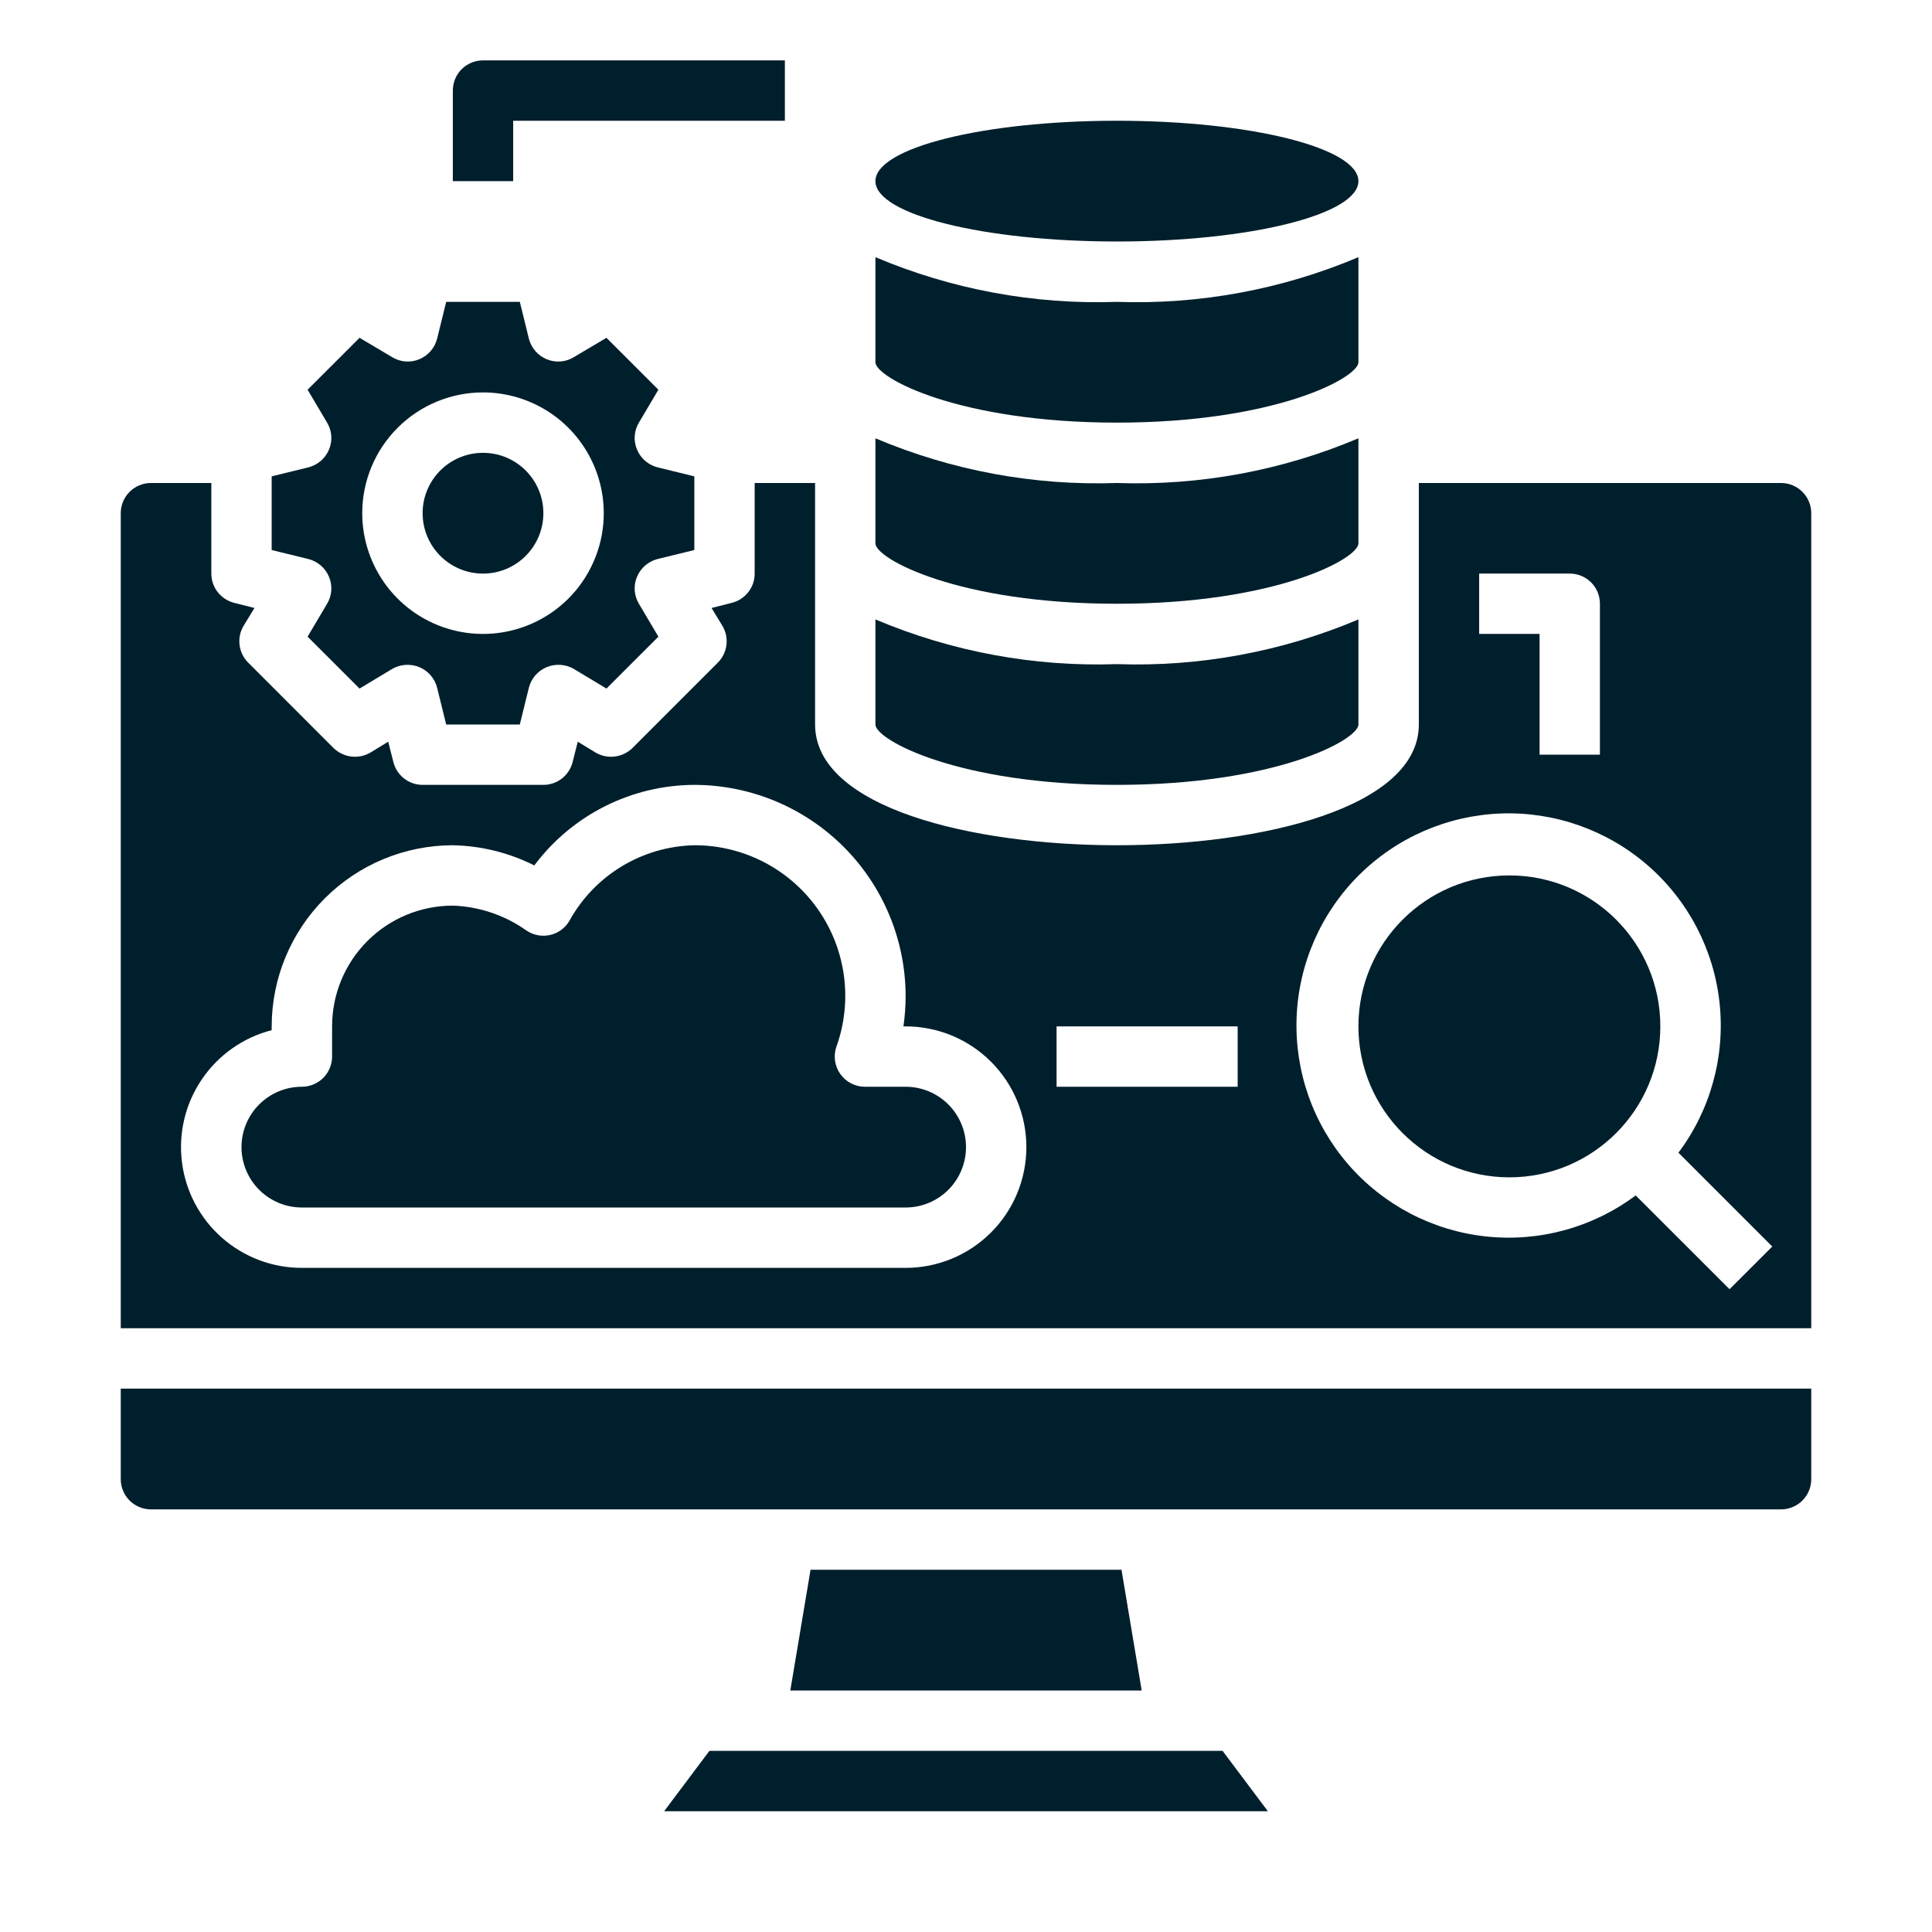
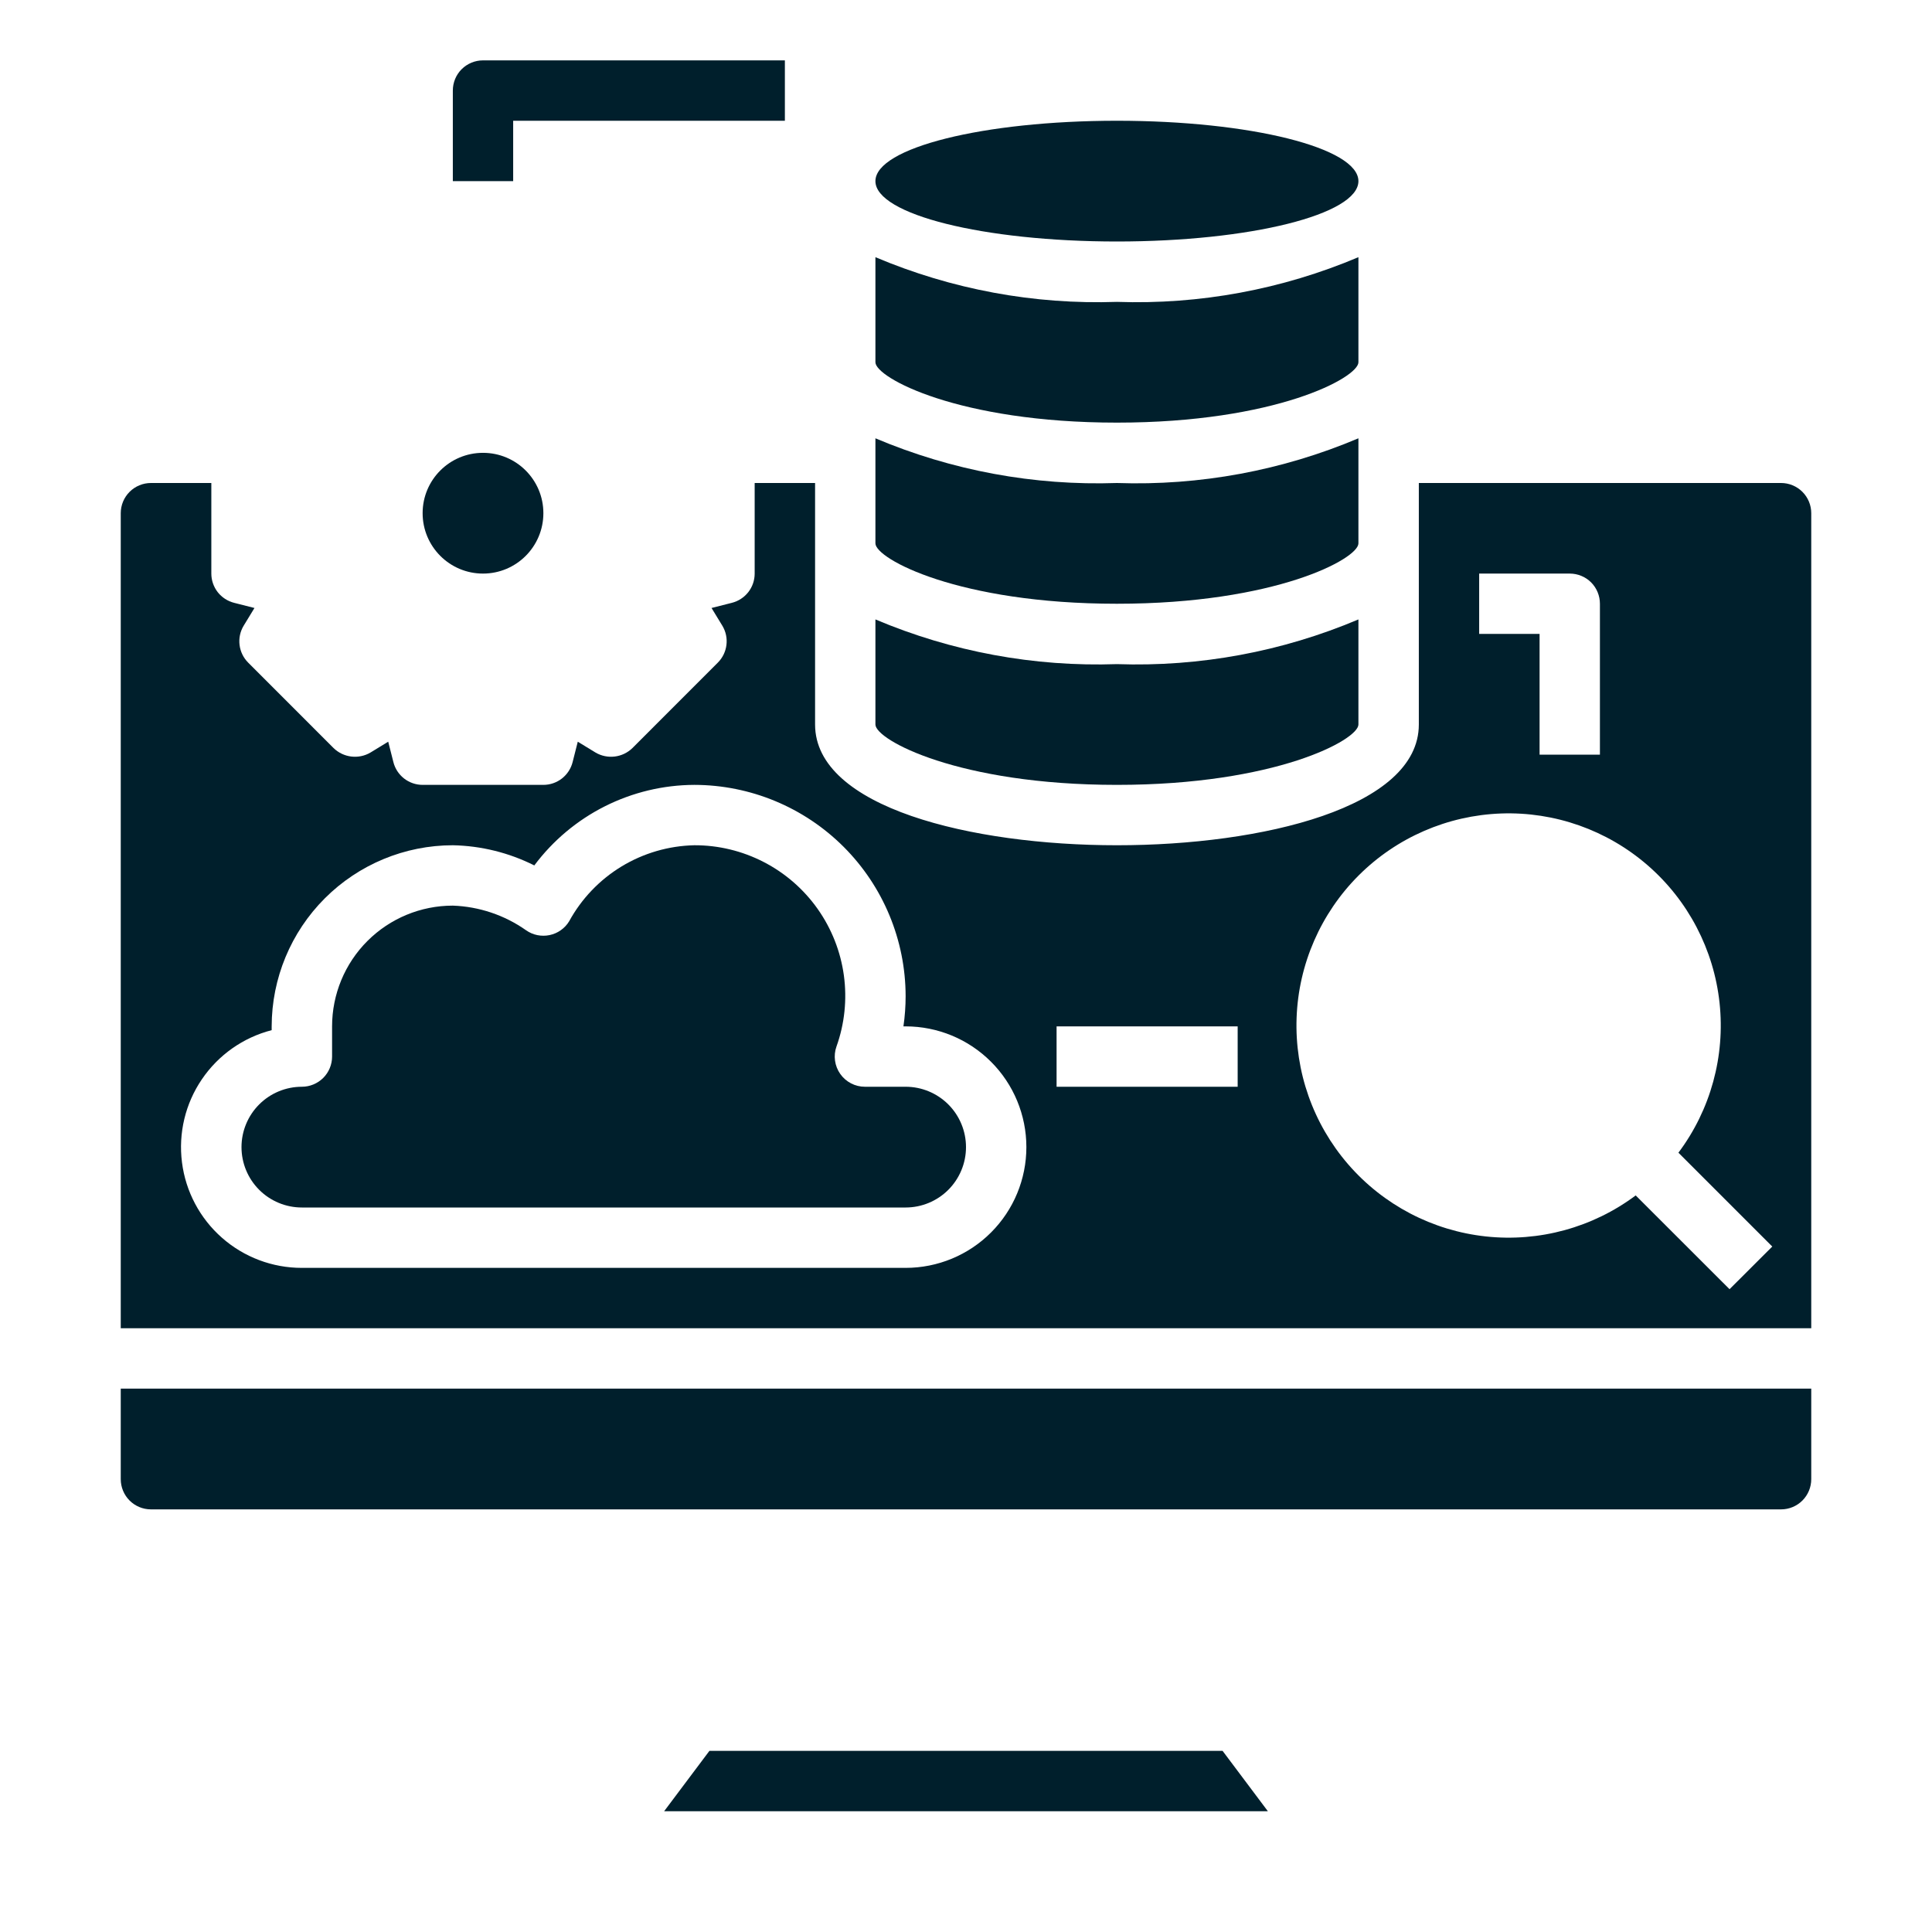
<svg xmlns="http://www.w3.org/2000/svg" width="52" height="52" viewBox="0 0 52 52" fill="none">
-   <path d="M40.625 31.688C42.869 31.688 44.688 29.869 44.688 27.625C44.688 25.381 42.869 23.562 40.625 23.562C38.381 23.562 36.562 25.381 36.562 27.625C36.562 29.869 38.381 31.688 40.625 31.688Z" fill="#001F2C" />
  <path d="M47.938 13H38.188V19.5C38.188 21.734 33.979 22.75 30.062 22.75C26.146 22.75 21.938 21.734 21.938 19.5V13H20.312V15.438C20.312 15.619 20.252 15.795 20.14 15.938C20.028 16.081 19.871 16.182 19.695 16.226L19.151 16.364L19.443 16.843C19.536 16.998 19.575 17.18 19.552 17.36C19.53 17.539 19.449 17.706 19.321 17.834L17.022 20.134C16.893 20.26 16.726 20.34 16.547 20.362C16.368 20.384 16.186 20.347 16.031 20.256L15.551 19.963L15.413 20.508C15.37 20.684 15.268 20.84 15.126 20.952C14.983 21.064 14.806 21.125 14.625 21.125H11.375C11.194 21.125 11.017 21.064 10.874 20.952C10.732 20.84 10.63 20.684 10.587 20.508L10.449 19.963L9.969 20.256C9.814 20.347 9.632 20.384 9.453 20.362C9.274 20.34 9.107 20.26 8.978 20.134L6.679 17.834C6.551 17.706 6.47 17.539 6.448 17.36C6.425 17.18 6.464 16.998 6.557 16.843L6.849 16.364L6.305 16.226C6.129 16.182 5.972 16.081 5.86 15.938C5.749 15.795 5.688 15.619 5.688 15.438V13H4.062C3.847 13 3.64 13.086 3.488 13.238C3.336 13.39 3.25 13.597 3.25 13.812V35.75H48.75V13.812C48.75 13.597 48.664 13.39 48.512 13.238C48.36 13.086 48.153 13 47.938 13ZM39.812 15.438H42.25C42.465 15.438 42.672 15.523 42.825 15.675C42.977 15.828 43.062 16.035 43.062 16.25V20.312H41.438V17.062H39.812V15.438ZM24.375 34.125H8.125C7.333 34.126 6.569 33.838 5.975 33.315C5.38 32.792 4.997 32.07 4.898 31.285C4.798 30.499 4.988 29.704 5.433 29.05C5.877 28.395 6.546 27.924 7.312 27.727V27.625C7.314 26.332 7.828 25.093 8.742 24.179C9.656 23.265 10.895 22.751 12.188 22.75C12.95 22.765 13.7 22.951 14.381 23.293C14.882 22.623 15.532 22.078 16.279 21.702C17.027 21.326 17.851 21.128 18.688 21.125C20.195 21.127 21.641 21.727 22.707 22.793C23.773 23.859 24.373 25.305 24.375 26.812C24.375 27.084 24.355 27.356 24.316 27.625H24.375C25.237 27.625 26.064 27.967 26.673 28.577C27.283 29.186 27.625 30.013 27.625 30.875C27.625 31.737 27.283 32.564 26.673 33.173C26.064 33.783 25.237 34.125 24.375 34.125ZM33.312 29.25H28.438V27.625H33.312V29.25ZM46.551 34.699L44.025 32.175C42.868 33.04 41.427 33.434 39.992 33.279C38.556 33.124 37.233 32.431 36.288 31.34C35.342 30.248 34.846 28.839 34.898 27.396C34.95 25.953 35.547 24.584 36.568 23.563C37.59 22.542 38.96 21.947 40.403 21.895C41.846 21.844 43.254 22.342 44.345 23.288C45.436 24.234 46.128 25.558 46.282 26.993C46.436 28.429 46.041 29.87 45.175 31.025L47.701 33.551L46.551 34.699Z" fill="#001F2C" />
  <path d="M24.375 29.25H23.279C23.149 29.25 23.021 29.219 22.906 29.159C22.79 29.099 22.691 29.012 22.616 28.906C22.541 28.8 22.493 28.678 22.475 28.549C22.457 28.421 22.47 28.289 22.514 28.167C22.733 27.555 22.801 26.898 22.713 26.254C22.625 25.61 22.383 24.996 22.008 24.465C21.632 23.933 21.135 23.5 20.557 23.202C19.979 22.903 19.338 22.748 18.688 22.75C17.996 22.765 17.321 22.962 16.73 23.32C16.139 23.679 15.652 24.188 15.32 24.794C15.263 24.89 15.186 24.972 15.095 25.036C15.005 25.101 14.901 25.145 14.793 25.168C14.684 25.191 14.571 25.191 14.462 25.169C14.353 25.147 14.25 25.102 14.159 25.038C13.58 24.63 12.895 24.4 12.188 24.375C11.325 24.375 10.499 24.717 9.889 25.327C9.28 25.936 8.938 26.763 8.938 27.625V28.438C8.938 28.653 8.852 28.86 8.7 29.012C8.547 29.164 8.34 29.25 8.125 29.25C7.694 29.25 7.281 29.421 6.976 29.726C6.671 30.031 6.5 30.444 6.5 30.875C6.5 31.306 6.671 31.719 6.976 32.024C7.281 32.329 7.694 32.5 8.125 32.5H24.375C24.806 32.5 25.219 32.329 25.524 32.024C25.829 31.719 26 31.306 26 30.875C26 30.444 25.829 30.031 25.524 29.726C25.219 29.421 24.806 29.25 24.375 29.25Z" fill="#001F2C" />
  <path d="M3.25 39.812C3.25 40.028 3.336 40.235 3.488 40.387C3.64 40.539 3.847 40.625 4.062 40.625H47.938C48.153 40.625 48.36 40.539 48.512 40.387C48.664 40.235 48.75 40.028 48.75 39.812V37.375H3.25V39.812Z" fill="#001F2C" />
-   <path d="M19.094 47.125L17.875 48.75H34.125L32.906 47.125H19.094Z" fill="#001F2C" />
-   <path d="M21.816 42.25L21.271 45.5H30.729L30.185 42.25H21.816Z" fill="#001F2C" />
+   <path d="M19.094 47.125L17.875 48.75H34.125L32.906 47.125H19.094" fill="#001F2C" />
  <path d="M30.062 11.375C34.328 11.375 36.562 10.164 36.562 9.75V6.922C34.509 7.791 32.291 8.202 30.062 8.125C27.834 8.202 25.616 7.791 23.562 6.922V9.75C23.562 10.164 25.797 11.375 30.062 11.375Z" fill="#001F2C" />
  <path d="M30.062 21.125C34.328 21.125 36.562 19.914 36.562 19.5V16.672C34.509 17.541 32.291 17.952 30.062 17.875C27.834 17.952 25.616 17.541 23.562 16.672V19.5C23.562 19.914 25.797 21.125 30.062 21.125Z" fill="#001F2C" />
  <path d="M30.062 16.25C34.328 16.25 36.562 15.039 36.562 14.625V11.797C34.509 12.666 32.291 13.077 30.062 13C27.834 13.077 25.616 12.666 23.562 11.797V14.625C23.562 15.039 25.797 16.25 30.062 16.25Z" fill="#001F2C" />
  <path d="M30.062 6.5C33.652 6.5 36.562 5.772 36.562 4.875C36.562 3.978 33.652 3.25 30.062 3.25C26.473 3.25 23.562 3.978 23.562 4.875C23.562 5.772 26.473 6.5 30.062 6.5Z" fill="#001F2C" />
-   <path d="M8.856 15.527C8.905 15.645 8.926 15.772 8.916 15.899C8.906 16.026 8.866 16.149 8.799 16.258L8.279 17.136L9.677 18.533L10.554 18.005C10.664 17.941 10.787 17.904 10.914 17.895C11.041 17.887 11.168 17.908 11.286 17.956C11.403 18.005 11.507 18.08 11.591 18.176C11.674 18.272 11.733 18.386 11.765 18.509L12.009 19.5H13.991L14.235 18.509C14.267 18.386 14.326 18.272 14.409 18.176C14.493 18.08 14.597 18.005 14.714 17.956C14.832 17.908 14.959 17.887 15.086 17.895C15.213 17.904 15.336 17.941 15.446 18.005L16.323 18.533L17.721 17.136L17.201 16.258C17.134 16.149 17.094 16.026 17.084 15.899C17.074 15.772 17.095 15.645 17.144 15.527C17.192 15.41 17.268 15.305 17.363 15.222C17.459 15.139 17.573 15.079 17.696 15.047L18.688 14.804V12.821L17.696 12.578C17.573 12.546 17.459 12.486 17.363 12.403C17.268 12.32 17.192 12.215 17.144 12.098C17.095 11.98 17.074 11.853 17.084 11.726C17.094 11.598 17.134 11.476 17.201 11.367L17.721 10.489L16.323 9.092L15.446 9.612C15.337 9.679 15.214 9.719 15.087 9.729C14.96 9.739 14.832 9.718 14.714 9.669C14.597 9.62 14.493 9.545 14.409 9.449C14.326 9.353 14.267 9.239 14.235 9.116L13.991 8.125H12.009L11.765 9.116C11.733 9.239 11.674 9.353 11.591 9.449C11.507 9.545 11.403 9.62 11.286 9.669C11.168 9.718 11.04 9.739 10.913 9.729C10.786 9.719 10.663 9.679 10.554 9.612L9.677 9.092L8.279 10.489L8.799 11.367C8.866 11.476 8.906 11.598 8.916 11.726C8.926 11.853 8.905 11.98 8.856 12.098C8.808 12.215 8.732 12.32 8.637 12.403C8.541 12.486 8.427 12.546 8.304 12.578L7.312 12.821V14.804L8.304 15.047C8.427 15.079 8.541 15.139 8.637 15.222C8.732 15.305 8.808 15.41 8.856 15.527ZM13 10.562C13.643 10.562 14.271 10.753 14.806 11.11C15.34 11.467 15.757 11.975 16.003 12.569C16.249 13.163 16.313 13.816 16.188 14.447C16.062 15.077 15.753 15.656 15.298 16.111C14.844 16.565 14.264 16.875 13.634 17C13.004 17.125 12.35 17.061 11.756 16.815C11.162 16.569 10.655 16.153 10.298 15.618C9.941 15.084 9.75 14.455 9.75 13.812C9.75 12.95 10.092 12.124 10.702 11.514C11.311 10.905 12.138 10.562 13 10.562Z" fill="#001F2C" />
  <path d="M13 15.438C13.898 15.438 14.625 14.71 14.625 13.812C14.625 12.915 13.898 12.188 13 12.188C12.102 12.188 11.375 12.915 11.375 13.812C11.375 14.71 12.102 15.438 13 15.438Z" fill="#001F2C" />
  <path d="M13.812 3.25H21.125V1.625H13C12.784 1.625 12.578 1.711 12.425 1.863C12.273 2.015 12.188 2.222 12.188 2.438V4.875H13.812V3.25Z" fill="#001F2C" />
</svg>